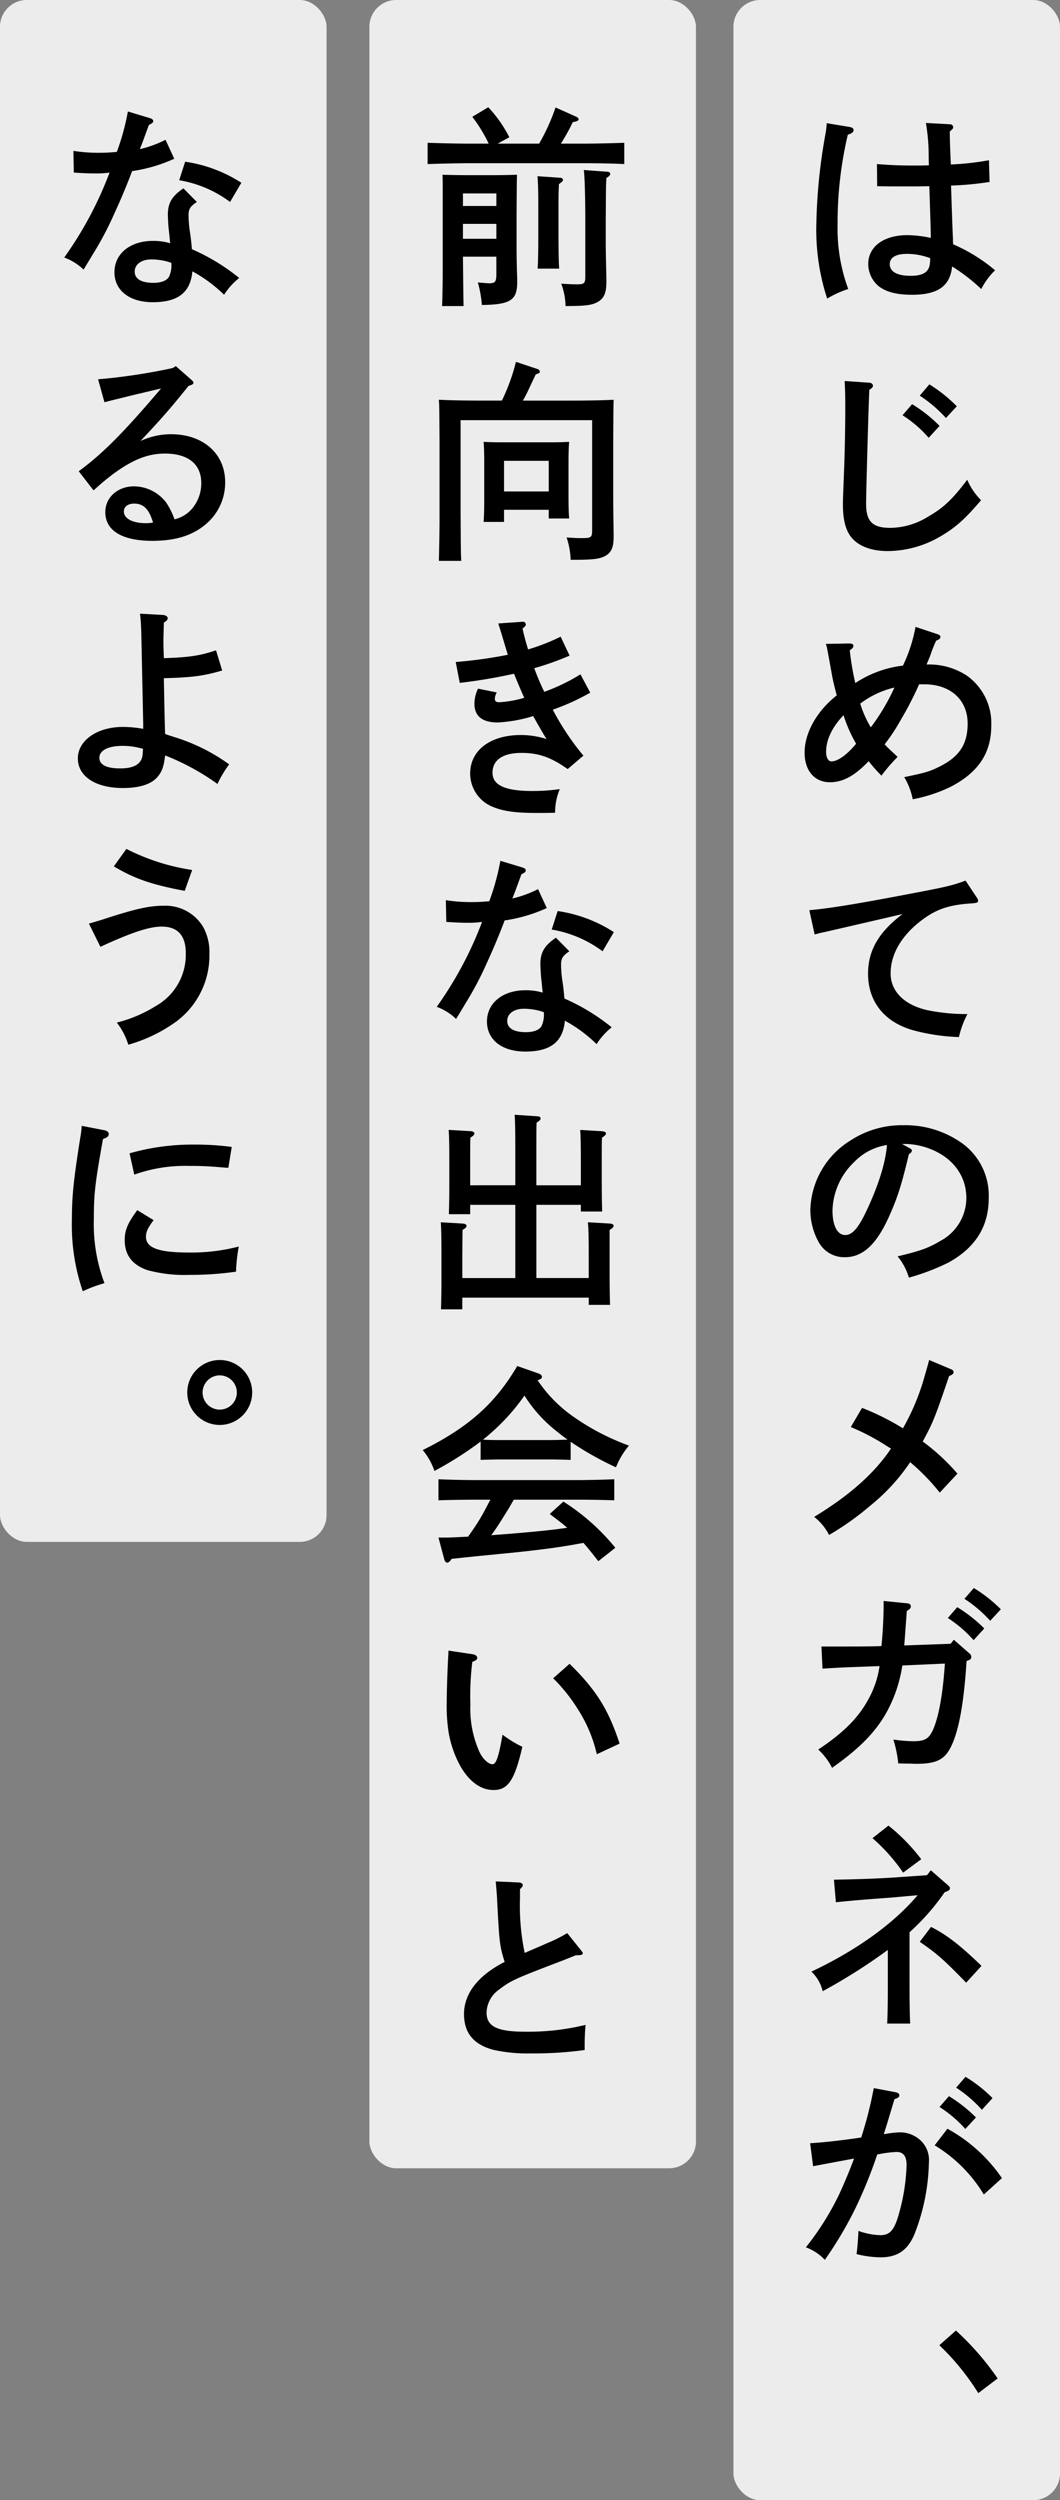
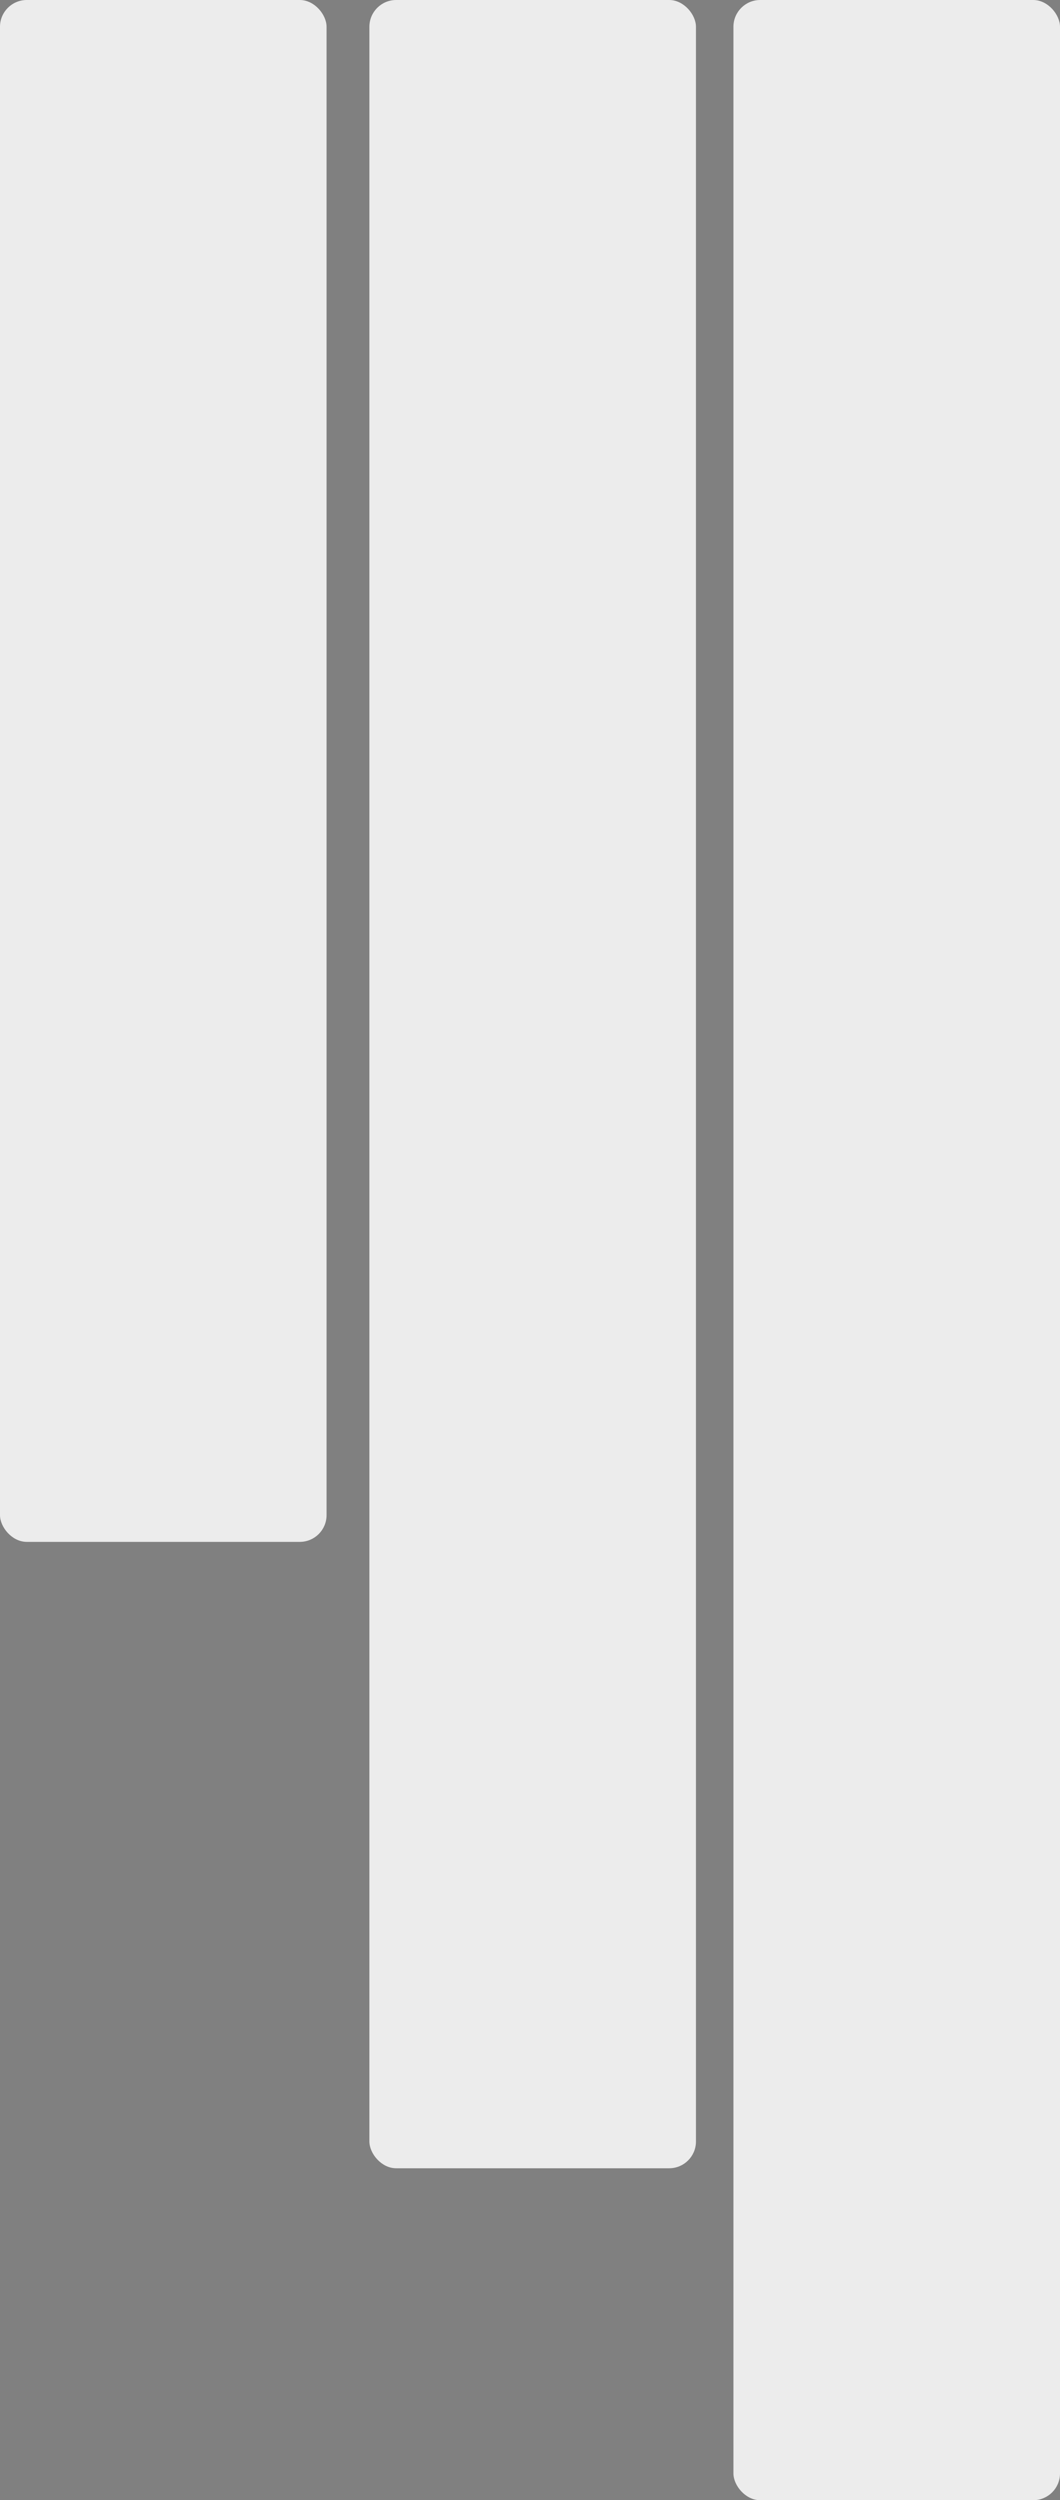
<svg xmlns="http://www.w3.org/2000/svg" width="198" height="467" viewBox="0 0 198 467">
  <rect x="0" y="0" width="198" height="467" fill="#808080" stroke="none" />
  <defs>
    <clipPath id="clip-path">
-       <rect id="長方形_3464" data-name="長方形 3464" width="175.15" height="426.97" fill="none" />
-     </clipPath>
+       </clipPath>
  </defs>
  <g id="グループ_420" data-name="グループ 420" transform="translate(-1251 -220)">
    <rect id="長方形_3465" data-name="長方形 3465" width="61" height="467" rx="5" transform="translate(1388 220)" fill="#fff" opacity="0.85" />
    <rect id="長方形_3466" data-name="長方形 3466" width="61" height="405" rx="5" transform="translate(1320 220)" fill="#fff" opacity="0.85" />
    <rect id="長方形_3467" data-name="長方形 3467" width="61" height="288" rx="5" transform="translate(1251 220)" fill="#fff" opacity="0.85" />
    <g id="グループ_271" data-name="グループ 271" transform="translate(1263 240.03)">
      <g id="グループ_271-2" data-name="グループ 271" clip-path="url(#clip-path)">
        <path id="パス_166" data-name="パス 166" d="M186.465,4.528c.4.08.676.278.676.557,0,.4-.318.636-1.073.874a71.439,71.439,0,0,0-1.909,16.858,32.456,32.456,0,0,0,1.988,11.968,18.784,18.784,0,0,0-3.936,1.789,41.249,41.249,0,0,1-2.028-13.6,103.4,103.4,0,0,1,1.67-16.937,16.579,16.579,0,0,0,.278-2.227Zm18.647-.517a.587.587,0,0,1,.636.517c0,.278,0,.278-.636.835,0,.755.04,2.823.2,6.162a51.654,51.654,0,0,0,7.117-.794l.119,4.055a58.37,58.37,0,0,1-7.2.676c.2,6.083.318,9.343.358,9.86a10.053,10.053,0,0,0,.04,1.113,31.28,31.28,0,0,1,7.832,4.851,13.186,13.186,0,0,0-2.585,3.5,34.073,34.073,0,0,0-5.447-4.214c-.358,3.657-2.664,5.288-7.475,5.288-2.9,0-4.851-.517-6.282-1.63a5.487,5.487,0,0,1-1.909-4.1c0-3.259,2.9-5.406,7.276-5.406a21.519,21.519,0,0,1,4.413.517c-.04-2.465-.04-2.465-.278-9.662-2.146.041-2.7.041-3.339.041-2.068,0-5.129,0-6.4-.041l-.04-4.135c2.425.2,4.174.278,7.2.278.994,0,1.232,0,2.5-.04l-.04-1.63a36.631,36.631,0,0,0-.517-6.282Zm-8.031,24.213c-2.028,0-3.181.676-3.181,1.908,0,1.431,1.392,2.187,3.936,2.187,2.027,0,3.1-.557,3.459-1.749a6.3,6.3,0,0,0,.159-1.551,12.431,12.431,0,0,0-4.373-.8" transform="translate(-39.702 -0.831)" />
        <path id="パス_167" data-name="パス 167" d="M191.408,65.9c.437,0,.755.239.755.557,0,.278-.159.437-.675.8-.159,3.261-.6,19.2-.6,21.271,0,3.3,1.193,4.492,4.533,4.492a13.631,13.631,0,0,0,7-2.067c2.9-1.67,4.533-3.18,7.355-6.918a12.159,12.159,0,0,0,2.585,3.816c-3.062,3.618-4.851,5.168-7.713,6.839a19.718,19.718,0,0,1-9.7,2.663c-3.141,0-5.606-.954-6.918-2.7-.994-1.312-1.471-3.22-1.471-5.964,0-1.073.04-1.987.239-7.077.119-3.5.2-7.435.2-11.41,0-1.789-.04-3.221-.119-4.612Zm8.071,4.015a26.6,26.6,0,0,1,5.129,4.056L202.58,76.2a22.164,22.164,0,0,0-4.89-4.214Zm3.22-3.7a26.89,26.89,0,0,1,5.129,4.1L205.8,72.5a25.011,25.011,0,0,0-4.891-4.175Z" transform="translate(-41.106 -14.452)" />
        <path id="パス_168" data-name="パス 168" d="M185.688,127.591c.6,0,.8.159.8.437s-.159.517-.675.835a50.9,50.9,0,0,0,1.033,6.123,20.482,20.482,0,0,1,8.906-3.261,28.647,28.647,0,0,0,2.346-7.236l4.174,1.392q.477.178.477.476c0,.279-.2.478-.8.716a23.554,23.554,0,0,0-1.074,2.7c-.079.239-.238.6-.716,1.75a12.84,12.84,0,0,1,7.514,2.068,10.9,10.9,0,0,1,4.573,9.343c0,5.129-2.426,8.747-7.554,11.411a27.806,27.806,0,0,1-7.117,2.345,12.807,12.807,0,0,0-1.59-4.135c4.055-.835,4.652-1.033,6.4-1.869,3.856-1.868,5.447-4.214,5.447-8.151,0-4.413-3.22-7.316-8.071-7.316h-.993a61.493,61.493,0,0,1-3.38,6.56,34.706,34.706,0,0,1-3.062,4.652c.557.6.557.6,2.426,2.346a31.662,31.662,0,0,0-3.021,3.5,28.128,28.128,0,0,1-2.386-2.7c-2.624,2.743-4.81,3.936-7.236,3.936-2.863,0-4.732-2.147-4.732-5.527,0-3.7,2.266-7.753,6-10.695-.358-1.391-.6-2.346-.8-3.339-.437-2.426-.755-4.175-.954-5.209a6.14,6.14,0,0,0-.278-1.074Zm-1.034,13.4c-2.146,2.226-3.26,4.612-3.26,6.838,0,1.074.4,1.789.994,1.789,1.193,0,2.9-1.233,4.612-3.3a25.971,25.971,0,0,1-2.346-5.327m9.5-5.169a16.868,16.868,0,0,0-6.4,3.022,3.252,3.252,0,0,1,.2.557,19.668,19.668,0,0,0,1.789,3.856,39.254,39.254,0,0,0,4.413-7.435" transform="translate(-39.084 -27.43)" />
        <path id="パス_169" data-name="パス 169" d="M209.75,188.384c.278.437.278.437.278.675,0,.318-.159.4-1.272.478-4.095.278-6.4,1.034-9.1,3.021-3.856,2.862-5.964,6.4-5.964,10.059,0,3.42,2.664,6,7.117,6.918a36.463,36.463,0,0,0,7.236.676,16.945,16.945,0,0,0-1.59,4.294,37.127,37.127,0,0,1-8.548-1.272c-5.368-1.51-8.429-5.327-8.429-10.575,0-4.334,1.987-7.753,6.441-11.133-3.578.836-12.206,2.822-14.432,3.34-.994.2-1.233.278-1.988.477l-.994-4.533c3.579-.318,8.548-1.113,17.733-2.863,7.793-1.47,8.866-1.709,11.451-2.663Z" transform="translate(-39.331 -40.826)" />
        <path id="パス_170" data-name="パス 170" d="M197.243,248.135q.477.239.476.478c0,.238-.2.477-.556.676-1.431,5.923-2.068,7.951-3.658,11.53-2.346,5.288-4.93,7.713-8.27,7.713a5.437,5.437,0,0,1-4.93-2.823,12.344,12.344,0,0,1-1.551-6.082,15.708,15.708,0,0,1,7.475-12.882,17.521,17.521,0,0,1,9.9-2.863,18.3,18.3,0,0,1,10.933,3.339,12.058,12.058,0,0,1,5.01,10.3c0,5.249-2.465,9.224-7.514,12.008a41.532,41.532,0,0,1-7.4,2.823,11,11,0,0,0-2.107-3.976c4.174-.994,5.765-1.551,7.952-2.863a9.108,9.108,0,0,0,4.89-8.03c0-4.1-2.465-7.475-6.679-9.145a13.434,13.434,0,0,0-4.532-.954h-.8Zm-10.377,2.7a12.923,12.923,0,0,0-3.976,8.986c0,2.823.915,4.573,2.386,4.573,1.272,0,2.386-1.233,3.816-4.215,2.306-4.811,3.7-9.184,3.976-12.6a10.7,10.7,0,0,0-6.2,3.261" transform="translate(-39.387 -53.737)" />
        <path id="パス_171" data-name="パス 171" d="M203.131,324.9a40.037,40.037,0,0,0-5.526-5.685,36.653,36.653,0,0,1-7.436,8.11,52.275,52.275,0,0,1-7.713,5.487,10.315,10.315,0,0,0-2.783-3.38c6.679-4.055,11.251-8.151,14.353-12.762-.278-.159-.437-.239-.915-.557a42.579,42.579,0,0,0-6.6-3.459l2.107-3.579a47.008,47.008,0,0,1,7.634,3.817,43.043,43.043,0,0,0,3.777-8.787c.954-3.3.954-3.3,1.113-3.976l4.055,1.71c.319.119.517.318.517.557,0,.278-.239.517-.834.716-2.7,7.952-3.022,8.707-4.931,12.245a38.585,38.585,0,0,1,6.481,6Z" transform="translate(-39.59 -66.133)" />
-         <path id="パス_172" data-name="パス 172" d="M205.371,365.172l.6-.755,2.9,2.544a.828.828,0,0,1,.358.676c0,.358-.159.518-.875.755-.517,7.952-1.431,12.921-2.863,15.9-1.193,2.5-2.743,3.3-6.52,3.3-.318,0-.358,0-1.312-.041-.8,0-1.113,0-2.068-.039a22.666,22.666,0,0,0-.914-4.453,27.424,27.424,0,0,0,3.7.317c2.266,0,3.022-.477,3.857-2.5.993-2.465,1.709-6.6,2.067-12.007l-7.951.357a26.107,26.107,0,0,1-3.141,9.1c-2.068,3.538-4.97,6.481-9.98,10.019a12.044,12.044,0,0,0-2.584-3.42c4.492-2.981,7.315-5.725,9.184-9.065a18.009,18.009,0,0,0,2.266-6.52c-6.481.239-6.918.239-10.655.477l-.2-4.135h1.233c5.486,0,7.912,0,9.98-.079.239-2.346.4-5.328.4-7.515v-.915l4.373.438c.478.04.716.239.716.557s-.2.557-.755.875c-.12,1.63-.438,6.043-.477,6.441Zm1.233-6.838a26.8,26.8,0,0,1,5.05,3.975l-1.988,2.187a23.346,23.346,0,0,0-4.811-4.135Zm3.1-3.579a26.835,26.835,0,0,1,5.049,3.976l-1.988,2.147a24.114,24.114,0,0,0-4.81-4.1Z" transform="translate(-39.803 -78.168)" />
        <path id="パス_173" data-name="パス 173" d="M201.314,420.022l3.141,2.743c.317.278.437.4.437.6,0,.318-.278.517-.994.755a42.088,42.088,0,0,1-6.56,7.475v10.06c0,3.021.039,5.526.119,7h-4.294c.08-1.55.119-3.777.119-7v-6.76a105.549,105.549,0,0,1-12.167,7.713,7.364,7.364,0,0,0-2.107-3.657c8.429-3.976,15.387-8.986,19.839-14.274l-4.85.438c-5.964.437-6.838.517-10.417.875l-.358-4.215c4.93-.079,7.713-.2,10.457-.358l6.918-.477Zm-7.912-8.349a35.345,35.345,0,0,1,6.123,6.281l-3.38,2.505a34.482,34.482,0,0,0-5.725-6.441Zm7.952,18.925c2.862,1.431,5.447,3.42,9.422,7.276l-2.862,3.14c-4.294-4.413-5.447-5.407-8.667-7.634Z" transform="translate(-39.444 -90.709)" />
        <path id="パス_174" data-name="パス 174" d="M194.542,474.756c.358.08.6.318.6.557,0,.318-.239.517-.915.715-1.351,4.533-1.351,4.533-1.987,6.521a1.951,1.951,0,0,0,.437-.04,15.869,15.869,0,0,1,2.7-.278,5.607,5.607,0,0,1,3.777,1.551,4.987,4.987,0,0,1,1.511,3.975,38.554,38.554,0,0,1-2.744,13.6c-1.272,2.942-3.181,4.215-6.282,4.215a19.119,19.119,0,0,1-4.492-.6c.158-1.074.317-3.22.357-4.334a13.088,13.088,0,0,0,4.1.8c1.75,0,2.585-.914,3.419-3.856a37.222,37.222,0,0,0,1.471-9.224c0-1.67-.6-2.465-1.868-2.465a22.267,22.267,0,0,0-3.618.477,85.6,85.6,0,0,1-4.1,10.1,72.34,72.34,0,0,1-5.685,9.581,9.2,9.2,0,0,0-3.539-2.345,51.992,51.992,0,0,0,6.084-9.622c.8-1.67,2.306-5.208,2.9-6.958-2.345.438-4.93.915-7.634,1.431l-.557-4.294c2.585-.158,5.885-.516,9.542-1.074a74.41,74.41,0,0,0,2.346-9.223Zm9.582,6.8a29.527,29.527,0,0,1,10.178,9.223l-3.38,3.062a27.049,27.049,0,0,0-9.184-9.184Zm.278-6.083a26.834,26.834,0,0,1,5.05,3.975l-1.988,2.147a23.1,23.1,0,0,0-4.811-4.1Zm3.1-3.618a26.837,26.837,0,0,1,5.049,3.976l-1.988,2.186a24.373,24.373,0,0,0-4.81-4.135Z" transform="translate(-39.151 -103.969)" />
        <path id="パス_175" data-name="パス 175" d="M212.759,532.645a52.444,52.444,0,0,1,7.793,8.947l-3.618,2.743a45.3,45.3,0,0,0-7.276-8.946Z" transform="translate(-46.197 -117.364)" />
        <path id="パス_176" data-name="パス 176" d="M98.468,6.8a27.8,27.8,0,0,0-3.062-5.009L98.389,0a24.456,24.456,0,0,1,3.936,5.607L100.138,6.8h7.753A37.825,37.825,0,0,0,110.952.04l3.9,1.75c.239.119.4.278.4.437,0,.278-.2.4-1.074.556A37.079,37.079,0,0,1,111.946,6.8h3.936c2.5,0,5.884-.08,7.912-.159v3.975c-2.107-.119-5.487-.159-7.912-.159H94.969c-2.186,0-5.765.08-7.911.159V6.64c2.067.08,5.646.159,7.911.159ZM93.657,27.91c.08,7.554.08,7.554.12,9.224H89.761c.08-1.55.119-5.248.119-7.753v-9.1c0-6.4,0-6.4-.04-7.673,1.074.04,2.982.08,4.691.08h4.811c1.63,0,3.379-.041,4.413-.08-.04,1.312-.04,1.312-.08,7.673v6.2c0,.915.04,3.738.119,5.527v.635c0,3.42-1.272,4.216-6.6,4.294a21.125,21.125,0,0,0-.755-4.214c1.392.119,1.789.159,2.107.159,1.113,0,1.352-.278,1.352-1.671v-3.3ZM99.9,16.1H93.658v2.346H99.9Zm-6.243,8.469H99.9V21.788H93.657ZM111.668,13.16c.4,0,.676.159.676.4s-.239.437-.755.8c-.08,1.829-.08,1.829-.08,4.492v5.447c0,2.585.04,4.612.119,5.845h-4.015c.08-1.392.119-3.3.119-5.845V18.845c0-3.14-.04-4.81-.159-5.963Zm8.787,19.363c0,2.464-.557,3.459-2.226,4.135-.994.358-2.187.477-5.408.477a12.549,12.549,0,0,0-.8-4.174c1.352.08,1.948.119,2.942.119,1.392,0,1.551-.2,1.551-1.551V21.112c0-4.214-.119-8.349-.278-9.383l4.333.318c.358,0,.6.159.6.4s-.2.477-.716.755c-.08,1.431-.08,1.431-.119,7.912v4.215c0,1.392.04,3.379.119,6.719Z" transform="translate(-19.183)" />
        <path id="パス_177" data-name="パス 177" d="M101.528,68.233A36.57,36.57,0,0,0,104.152,61l3.936,1.312c.318.08.517.278.517.517s0,.239-.755.517c-.318.675-.6,1.272-.755,1.591-.8,1.71-.835,1.829-1.63,3.3h9.065c2.664,0,5.8-.041,7.872-.159-.04,1.233-.04,1.233-.08,7.752V86.879c0,1.074.04,3.975.08,6.123v.6c0,1.948-.358,2.823-1.312,3.5-1.153.716-2.266.875-6.719.875a14.618,14.618,0,0,0-.755-4.174c1.312.08,1.869.119,2.7.119,1.948,0,2.068-.08,2.068-1.63V71.89H93.815V88.827c.041,7.673.041,7.673.12,9.343H89.76c.04-1.55.119-5.247.119-7.752V75.826c-.04-6.519-.04-6.519-.119-7.752,2.107.119,5.208.159,7.912.159Zm.4,22.662H98.109c.08-.915.119-2.226.119-4.214V79.444c0-1.233-.04-2.783-.119-3.5.875.04,1.71.08,2.863.08h10.257c1.153,0,1.988-.041,2.863-.08-.08.716-.119,2.266-.119,3.5v6.679c0,1.868.04,3.221.119,4.135h-3.816v-1.63h-8.349Zm8.349-11.41h-8.349v5.725h8.349Z" transform="translate(-19.778 -13.44)" />
-         <path id="パス_178" data-name="パス 178" d="M115.06,129.591a52.2,52.2,0,0,1-6.6,2.346,46.163,46.163,0,0,0,1.869,4.413,35,35,0,0,0,6.759-3.261l1.829,3.42a42.21,42.21,0,0,1-7,3.181,48.9,48.9,0,0,0,5.725,8.588l-2.942,2.505c-3.14-2.227-5.447-3.022-8.627-3.022-3.459,0-5.408,1.311-5.408,3.7,0,2.346,2.346,3.42,7.514,3.42a36,36,0,0,0,5.049-.358,11.359,11.359,0,0,0-.874,4.413c-1.551.041-2.227.041-3.42.041-4.056,0-6.242-.319-8.27-1.154a6.713,6.713,0,0,1-4.174-6.2c0-4.334,3.737-7.2,9.462-7.2a15.762,15.762,0,0,1,4.811.755c-.755-1.153-2.187-3.738-2.505-4.294a27.1,27.1,0,0,1-6.6,1.194c-2.9,0-4.373-1.154-4.373-3.539a6.665,6.665,0,0,1,.675-2.783l3.5.716a2.437,2.437,0,0,0-.358,1.153c0,.477.2.676.8.676a20.506,20.506,0,0,0,4.691-.835c-.358-.755-1.391-3.18-1.909-4.492a99.389,99.389,0,0,1-10.138,1.709l-.755-3.9a83.088,83.088,0,0,0,9.741-1.352c-.08-.2-.477-1.55-.716-2.346-.676-2.226-1.034-3.379-1.074-3.5l4.532-.318a.521.521,0,0,1,.6.477c0,.278,0,.278-.6.794.278,1.312.636,2.585,1.034,3.9a39.444,39.444,0,0,0,6.083-2.385Z" transform="translate(-20.666 -27.161)" />
-         <path id="パス_179" data-name="パス 179" d="M105.352,181.812c.318.119.517.277.517.517,0,.277-.2.437-.8.716-.954,2.583-1.431,3.936-1.71,4.531a21.085,21.085,0,0,0,4.811-1.749l1.629,3.537a28.62,28.62,0,0,1-7.872,2.307c-.716,1.948-1.948,4.969-3.379,8.072a59.635,59.635,0,0,1-3.936,7.434c-.8,1.352-1.392,2.306-1.75,2.9a10.3,10.3,0,0,0-3.618-2.265,69.33,69.33,0,0,0,8.469-15.863,17.869,17.869,0,0,1-2.783.159c-1.113,0-1.988-.041-3.9-.159l-.08-4.057a29.747,29.747,0,0,0,4.81.357c1.113,0,1.789-.038,3.3-.158a44.215,44.215,0,0,0,2.067-7.554Zm8.667,15.624c-1.233.835-1.551,1.312-1.551,2.506a22.054,22.054,0,0,0,.278,3.219c.119.835.159,1.073.278,2.306.04.477.04.477.08.8a38.5,38.5,0,0,1,8.826,5.368,12.867,12.867,0,0,0-2.823,3.14,26.559,26.559,0,0,0-5.924-4.373c-.358,3.936-2.664,5.765-7.4,5.765-4.334,0-7.156-2.185-7.156-5.606s2.9-5.844,7.156-5.844a11,11,0,0,1,3.26.437c-.119-.953-.119-1.231-.238-2.266-.12-.914-.2-2.584-.2-3.061,0-2.187.755-3.459,2.9-4.931Zm-8.508,10.734c-1.829,0-3.1.915-3.1,2.266s1.193,2.108,3.5,2.108c1.431,0,2.464-.4,2.9-1.113a5.087,5.087,0,0,0,.437-2.624,11.175,11.175,0,0,0-3.738-.637m6.321-18.249a26.25,26.25,0,0,1,10.5,3.936l-2.107,3.579a21.981,21.981,0,0,0-9.5-4.056Z" transform="translate(-19.666 -39.78)" />
        <path id="パス_180" data-name="パス 180" d="M104.134,254.544v-7.2c0-3.141-.04-4.81-.119-5.964l4.175.279c.437,0,.675.159.675.4s-.2.437-.755.8c-.041.915-.041,1.988-.041,4.493v7.2h8.31v-4.373c0-3.181-.041-4.851-.12-5.964l4.1.239c.437.04.716.2.716.4,0,.239-.239.477-.755.8-.04.915-.04,2.028-.04,4.533v3.418c0,2.664.04,4.692.08,5.845H116.38V258.2h-8.31v13.677h9.781v-4.453c0-3.181-.04-4.85-.159-5.964l4.135.239c.437.039.676.2.676.437,0,.2-.2.437-.755.755v8.151c0,2.663.04,4.691.08,5.844h-3.976v-1.352H94.234v2.186H90.259c.04-1.391.08-3.26.08-5.8v-4.492c0-3.181-.04-4.85-.119-5.964l4.135.239c.437.039.676.2.676.437,0,.2-.2.437-.755.755l-.04,4.532v4.453h9.9V258.2H95.705v1.75H91.729c.041-1.392.08-3.3.08-5.805v-3.975c0-3.181-.039-4.851-.119-5.964l4.135.239c.4.04.676.2.676.4,0,.239-.2.477-.755.8-.04.915-.04,2.028-.04,4.533v4.373Z" transform="translate(-19.879 -53.187)" />
        <path id="パス_181" data-name="パス 181" d="M113.518,319.1c-1.153-.04-2.823-.079-3.976-.079h-8.866c-1.153,0-2.823.039-3.975.079v-3.419a66.3,66.3,0,0,1-8.628,5.487,12.176,12.176,0,0,0-2.187-3.9c8.508-4.214,13.557-8.706,17.653-15.7l3.856,1.351c.517.159.755.4.755.676s-.159.4-.8.637a25.759,25.759,0,0,0,6.56,6.719,44.544,44.544,0,0,0,10.5,5.486,14.457,14.457,0,0,0-2.426,4.055,59.467,59.467,0,0,1-8.468-4.771Zm5.168,18.926c-.915-1.154-1.789-2.306-2.783-3.42-3.857.716-6.321,1.074-11.332,1.63-1.47.159-1.47.159-7.951.794-1.948.2-2.386.239-5.328.557q-.476.716-.835.716c-.2,0-.437-.278-.517-.517l-1.113-4.175H90.1c1.431,0,2.823-.118,4.255-.159.875-1.232,1.75-2.5,2.5-3.816.6-1.033,1.114-2.068,1.671-3.1H95.944c-1.948,0-5.407.041-7.117.12v-3.936c1.629.08,5.089.159,7.117.159h18.607c2.187,0,5.328-.08,7.117-.159v3.936c-1.868-.08-5.009-.12-7.117-.12H102.9c-.358.6-.636,1.113-.875,1.512-1.551,2.5-2.227,3.618-3.34,5.129q1.491-.12,3.1-.239c4.771-.4,7.832-.676,11.093-1.153-1.034-.915-2.147-1.71-3.261-2.585l2.545-2.306a40.08,40.08,0,0,1,9.7,8.628ZM109.541,315.4c1.153,0,2.266-.04,3.419-.079a21.171,21.171,0,0,1-1.789-1.352,26.215,26.215,0,0,1-6.282-6.878,38.485,38.485,0,0,1-6.322,7.037,18.623,18.623,0,0,1-1.431,1.193c1.194.079,2.346.079,3.539.079Z" transform="translate(-18.924 -66.447)" />
        <path id="パス_182" data-name="パス 182" d="M96.458,370.425c.517.08.875.318.875.676,0,.318-.2.478-.915.755a50.579,50.579,0,0,0-.357,7.952,19.639,19.639,0,0,0,1.709,8.906c.636,1.312,1.67,2.266,2.426,2.266.676,0,1.153-1.431,1.869-5.527a21.358,21.358,0,0,0,3.7,2.267c-1.431,6.2-2.663,8.07-5.367,8.07-2.346,0-4.453-1.47-6.162-4.373A20.114,20.114,0,0,1,92,385.057a31.653,31.653,0,0,1-.358-5.844c0-1.948.159-6.56.278-8.349.04-.716.04-.716.04-1.113Zm18.129,1.789c4.931,4.851,7.236,8.469,9.343,14.909l-4.255,1.988a26.515,26.515,0,0,0-3.5-8.349,31.671,31.671,0,0,0-4.651-5.844Z" transform="translate(-20.194 -81.472)" />
        <path id="パス_183" data-name="パス 183" d="M106.234,428.1a43.376,43.376,0,0,0,.875,10.3c2.187-.954,3.539-1.51,4.015-1.75a27.423,27.423,0,0,0,3.936-1.948l2.585,3.221c.239.318.318.4.318.517,0,.318-.278.4-1.312.4-1.471.6-2.664,1.074-3.419,1.352-7.991,3.061-8.707,3.379-10.894,5.049a5.414,5.414,0,0,0-2.346,4.294c0,2.585,1.948,3.579,7.156,3.579a44.89,44.89,0,0,0,11.332-1.272,43.434,43.434,0,0,0-.159,4.692,69.129,69.129,0,0,1-10.059.635,29.243,29.243,0,0,1-7.037-.676c-3.658-.993-5.447-3.14-5.447-6.679,0-3.817,2.624-7.2,7.595-9.741-.915-2.863-.994-3.538-1.392-11.212-.04-1.113-.119-1.909-.278-3.817l4.413.2c.358.041.636.239.636.477s-.159.478-.517.755Z" transform="translate(-21.104 -93.653)" />
-         <path id="パス_184" data-name="パス 184" d="M16.1,2.292c.318.119.517.278.517.516,0,.278-.2.437-.8.716-.954,2.585-1.431,3.936-1.71,4.532a21.047,21.047,0,0,0,4.811-1.749l1.629,3.538a28.619,28.619,0,0,1-7.872,2.306c-.716,1.948-1.948,4.97-3.379,8.071a59.484,59.484,0,0,1-3.936,7.435c-.8,1.352-1.392,2.306-1.75,2.9A10.308,10.308,0,0,0,0,28.294,69.32,69.32,0,0,0,8.469,12.43a17.773,17.773,0,0,1-2.783.159c-1.113,0-1.988-.04-3.9-.159L1.71,8.375a29.752,29.752,0,0,0,4.81.358c1.113,0,1.789-.039,3.3-.159A44.211,44.211,0,0,0,11.887,1.02ZM24.77,17.918c-1.233.834-1.551,1.311-1.551,2.5a22.054,22.054,0,0,0,.278,3.22c.119.836.159,1.074.278,2.306.04.477.04.477.08.8a38.5,38.5,0,0,1,8.826,5.368,12.856,12.856,0,0,0-2.823,3.14,26.511,26.511,0,0,0-5.924-4.373c-.358,3.936-2.664,5.765-7.4,5.765-4.334,0-7.156-2.186-7.156-5.606s2.9-5.844,7.156-5.844a10.948,10.948,0,0,1,3.26.437c-.119-.954-.119-1.233-.238-2.266-.12-.915-.2-2.585-.2-3.062,0-2.186.755-3.459,2.9-4.93ZM16.261,28.652c-1.829,0-3.1.915-3.1,2.266s1.193,2.108,3.5,2.108c1.431,0,2.464-.4,2.9-1.113A5.087,5.087,0,0,0,20,29.288a11.172,11.172,0,0,0-3.738-.636M22.583,10.4a26.238,26.238,0,0,1,10.5,3.936l-2.107,3.579a21.981,21.981,0,0,0-9.5-4.056Z" transform="translate(0 -0.225)" />
+         <path id="パス_184" data-name="パス 184" d="M16.1,2.292c.318.119.517.278.517.516,0,.278-.2.437-.8.716-.954,2.585-1.431,3.936-1.71,4.532a21.047,21.047,0,0,0,4.811-1.749l1.629,3.538a28.619,28.619,0,0,1-7.872,2.306c-.716,1.948-1.948,4.97-3.379,8.071a59.484,59.484,0,0,1-3.936,7.435c-.8,1.352-1.392,2.306-1.75,2.9A10.308,10.308,0,0,0,0,28.294,69.32,69.32,0,0,0,8.469,12.43a17.773,17.773,0,0,1-2.783.159c-1.113,0-1.988-.04-3.9-.159L1.71,8.375a29.752,29.752,0,0,0,4.81.358c1.113,0,1.789-.039,3.3-.159A44.211,44.211,0,0,0,11.887,1.02ZM24.77,17.918c-1.233.834-1.551,1.311-1.551,2.5a22.054,22.054,0,0,0,.278,3.22c.119.836.159,1.074.278,2.306.04.477.04.477.08.8a38.5,38.5,0,0,1,8.826,5.368,12.856,12.856,0,0,0-2.823,3.14,26.511,26.511,0,0,0-5.924-4.373c-.358,3.936-2.664,5.765-7.4,5.765-4.334,0-7.156-2.186-7.156-5.606s2.9-5.844,7.156-5.844a10.948,10.948,0,0,1,3.26.437c-.119-.954-.119-1.233-.238-2.266-.12-.915-.2-2.585-.2-3.062,0-2.186.755-3.459,2.9-4.93ZM16.261,28.652c-1.829,0-3.1.915-3.1,2.266c1.431,0,2.464-.4,2.9-1.113A5.087,5.087,0,0,0,20,29.288a11.172,11.172,0,0,0-3.738-.636M22.583,10.4a26.238,26.238,0,0,1,10.5,3.936l-2.107,3.579a21.981,21.981,0,0,0-9.5-4.056Z" transform="translate(0 -0.225)" />
        <path id="パス_185" data-name="パス 185" d="M7.086,64.481a109.177,109.177,0,0,0,13.955-2.107l.557-.358,2.9,2.544c.317.279.4.4.4.557,0,.239-.2.358-.557.477l-.358.119c-3.38,4.215-5.09,6.162-8.986,10.3a13.52,13.52,0,0,1,5.725-1.272c5.964,0,10.1,3.618,10.1,8.946A10.124,10.124,0,0,1,27.2,91.556c-2.465,2.107-5.685,3.1-9.979,3.1-5.646,0-8.787-1.909-8.787-5.368,0-2.744,2.305-4.81,5.367-4.81a7.628,7.628,0,0,1,6,3.021,13.254,13.254,0,0,1,1.551,3.14,6.13,6.13,0,0,0,3.181-1.868,7.364,7.364,0,0,0,1.828-4.891c0-3.538-2.426-5.525-6.8-5.525-3.181,0-6.083,1.152-9.821,3.936-1.033.8-1.789,1.392-3.5,2.942L3.468,81.656C7.921,78.4,11.9,74.381,18.855,66.19c-3.18.755-3.657.875-5.526,1.312l-2.227.557c-.675.159-2.305.556-2.822.716ZM13.805,87.7c-1.153,0-1.909.6-1.909,1.471,0,1.312,1.63,2.186,4.1,2.186a6.8,6.8,0,0,0,1.352-.119c-.755-2.545-1.789-3.539-3.539-3.539" transform="translate(-0.764 -13.665)" />
        <path id="パス_186" data-name="パス 186" d="M19.128,121.567c.517.04.915.278.915.6,0,.279-.159.477-.717.835-.039,1.789-.079,2.585-.079,3.379,0,.915,0,1.035.079,3.261,4.693-.159,6.68-.437,9.742-1.471l1.153,3.777c-3.54,1.033-5.805,1.312-10.895,1.431.08,4.572.121,6.043.159,7.911.041,1.272.041,1.67.08,2.505.636.239.636.239,2.267.755a34.955,34.955,0,0,1,9.7,4.93,19.347,19.347,0,0,0-2.187,3.658,44.589,44.589,0,0,0-9.781-5.327c-.239,2.067-.6,3.061-1.431,4.015-1.193,1.392-3.38,2.068-6.481,2.068-5.089,0-8.389-2.186-8.389-5.526,0-3.379,3.618-5.884,8.429-5.884a21.771,21.771,0,0,1,3.777.358v-.995c0-.119-.119-5.724-.358-16.937-.04-1.551-.12-2.585-.239-3.578Zm-4.651,24.77a12.787,12.787,0,0,0-2.823-.318c-2.7,0-4.373.835-4.373,2.226,0,1.313,1.351,1.988,3.9,1.988,1.71,0,2.9-.358,3.578-1.113a2.506,2.506,0,0,0,.6-1.47c.039-.437.039-.716.079-1.074-.278-.08-.278-.08-.954-.239" transform="translate(-0.719 -26.734)" />
-         <path id="パス_187" data-name="パス 187" d="M5.915,191.641c1.63-.477,2.187-.636,3.618-1.113,5.367-1.71,7.713-2.227,10.417-2.227a8.18,8.18,0,0,1,7.355,4.055,9.789,9.789,0,0,1,1.113,4.97,15.36,15.36,0,0,1-6.243,12.643,28.577,28.577,0,0,1-8.906,4.294,12.846,12.846,0,0,0-2.146-4.135,25.593,25.593,0,0,0,7.355-3.14,10.977,10.977,0,0,0,5.526-9.86c0-3.261-1.511-4.931-4.492-4.931-2.306,0-5.607,1.074-11.451,3.777Zm17.892-6.123c-6.2-1.153-9.463-2.305-13.239-4.572l2.345-3.261A39.837,39.837,0,0,0,25.2,181.621Z" transform="translate(-1.303 -39.152)" />
        <path id="パス_188" data-name="パス 188" d="M8,244.87c.438.12.716.358.716.676,0,.437-.278.676-1.074.954-1.511,8.389-1.709,10.337-1.709,15.029a31.14,31.14,0,0,0,1.987,11.887,26.536,26.536,0,0,0-4.055,1.511,38.167,38.167,0,0,1-2.028-13.4c0-4.294.278-7.156,1.551-15.227a16,16,0,0,0,.278-2.266Zm9.1,16.778c-1.113,1.47-1.431,2.227-1.431,3.1,0,2.068,2.346,2.943,7.912,2.943a35.206,35.206,0,0,0,9.423-1.114,32.332,32.332,0,0,0-.517,4.692,58.905,58.905,0,0,1-8.627.6,26.452,26.452,0,0,1-7.873-.875Q11.7,269.56,11.7,265.386c0-1.869.557-3.181,2.346-5.607Zm-4.492-12.484a42.848,42.848,0,0,1,12.206-1.63,51.56,51.56,0,0,1,6.879.437l-.636,3.9c-.716-.041-1.272-.08-1.63-.12-2.465-.2-3.618-.238-5.805-.238a28.269,28.269,0,0,0-10.138,1.63Z" transform="translate(-0.405 -53.771)" />
        <path id="パス_189" data-name="パス 189" d="M41.6,306.178a6.063,6.063,0,1,1-6.044-6.043,6.05,6.05,0,0,1,6.044,6.043m-9.264,0A3.2,3.2,0,1,0,35.558,303a3.207,3.207,0,0,0-3.22,3.181" transform="translate(-6.495 -66.133)" />
      </g>
    </g>
  </g>
</svg>